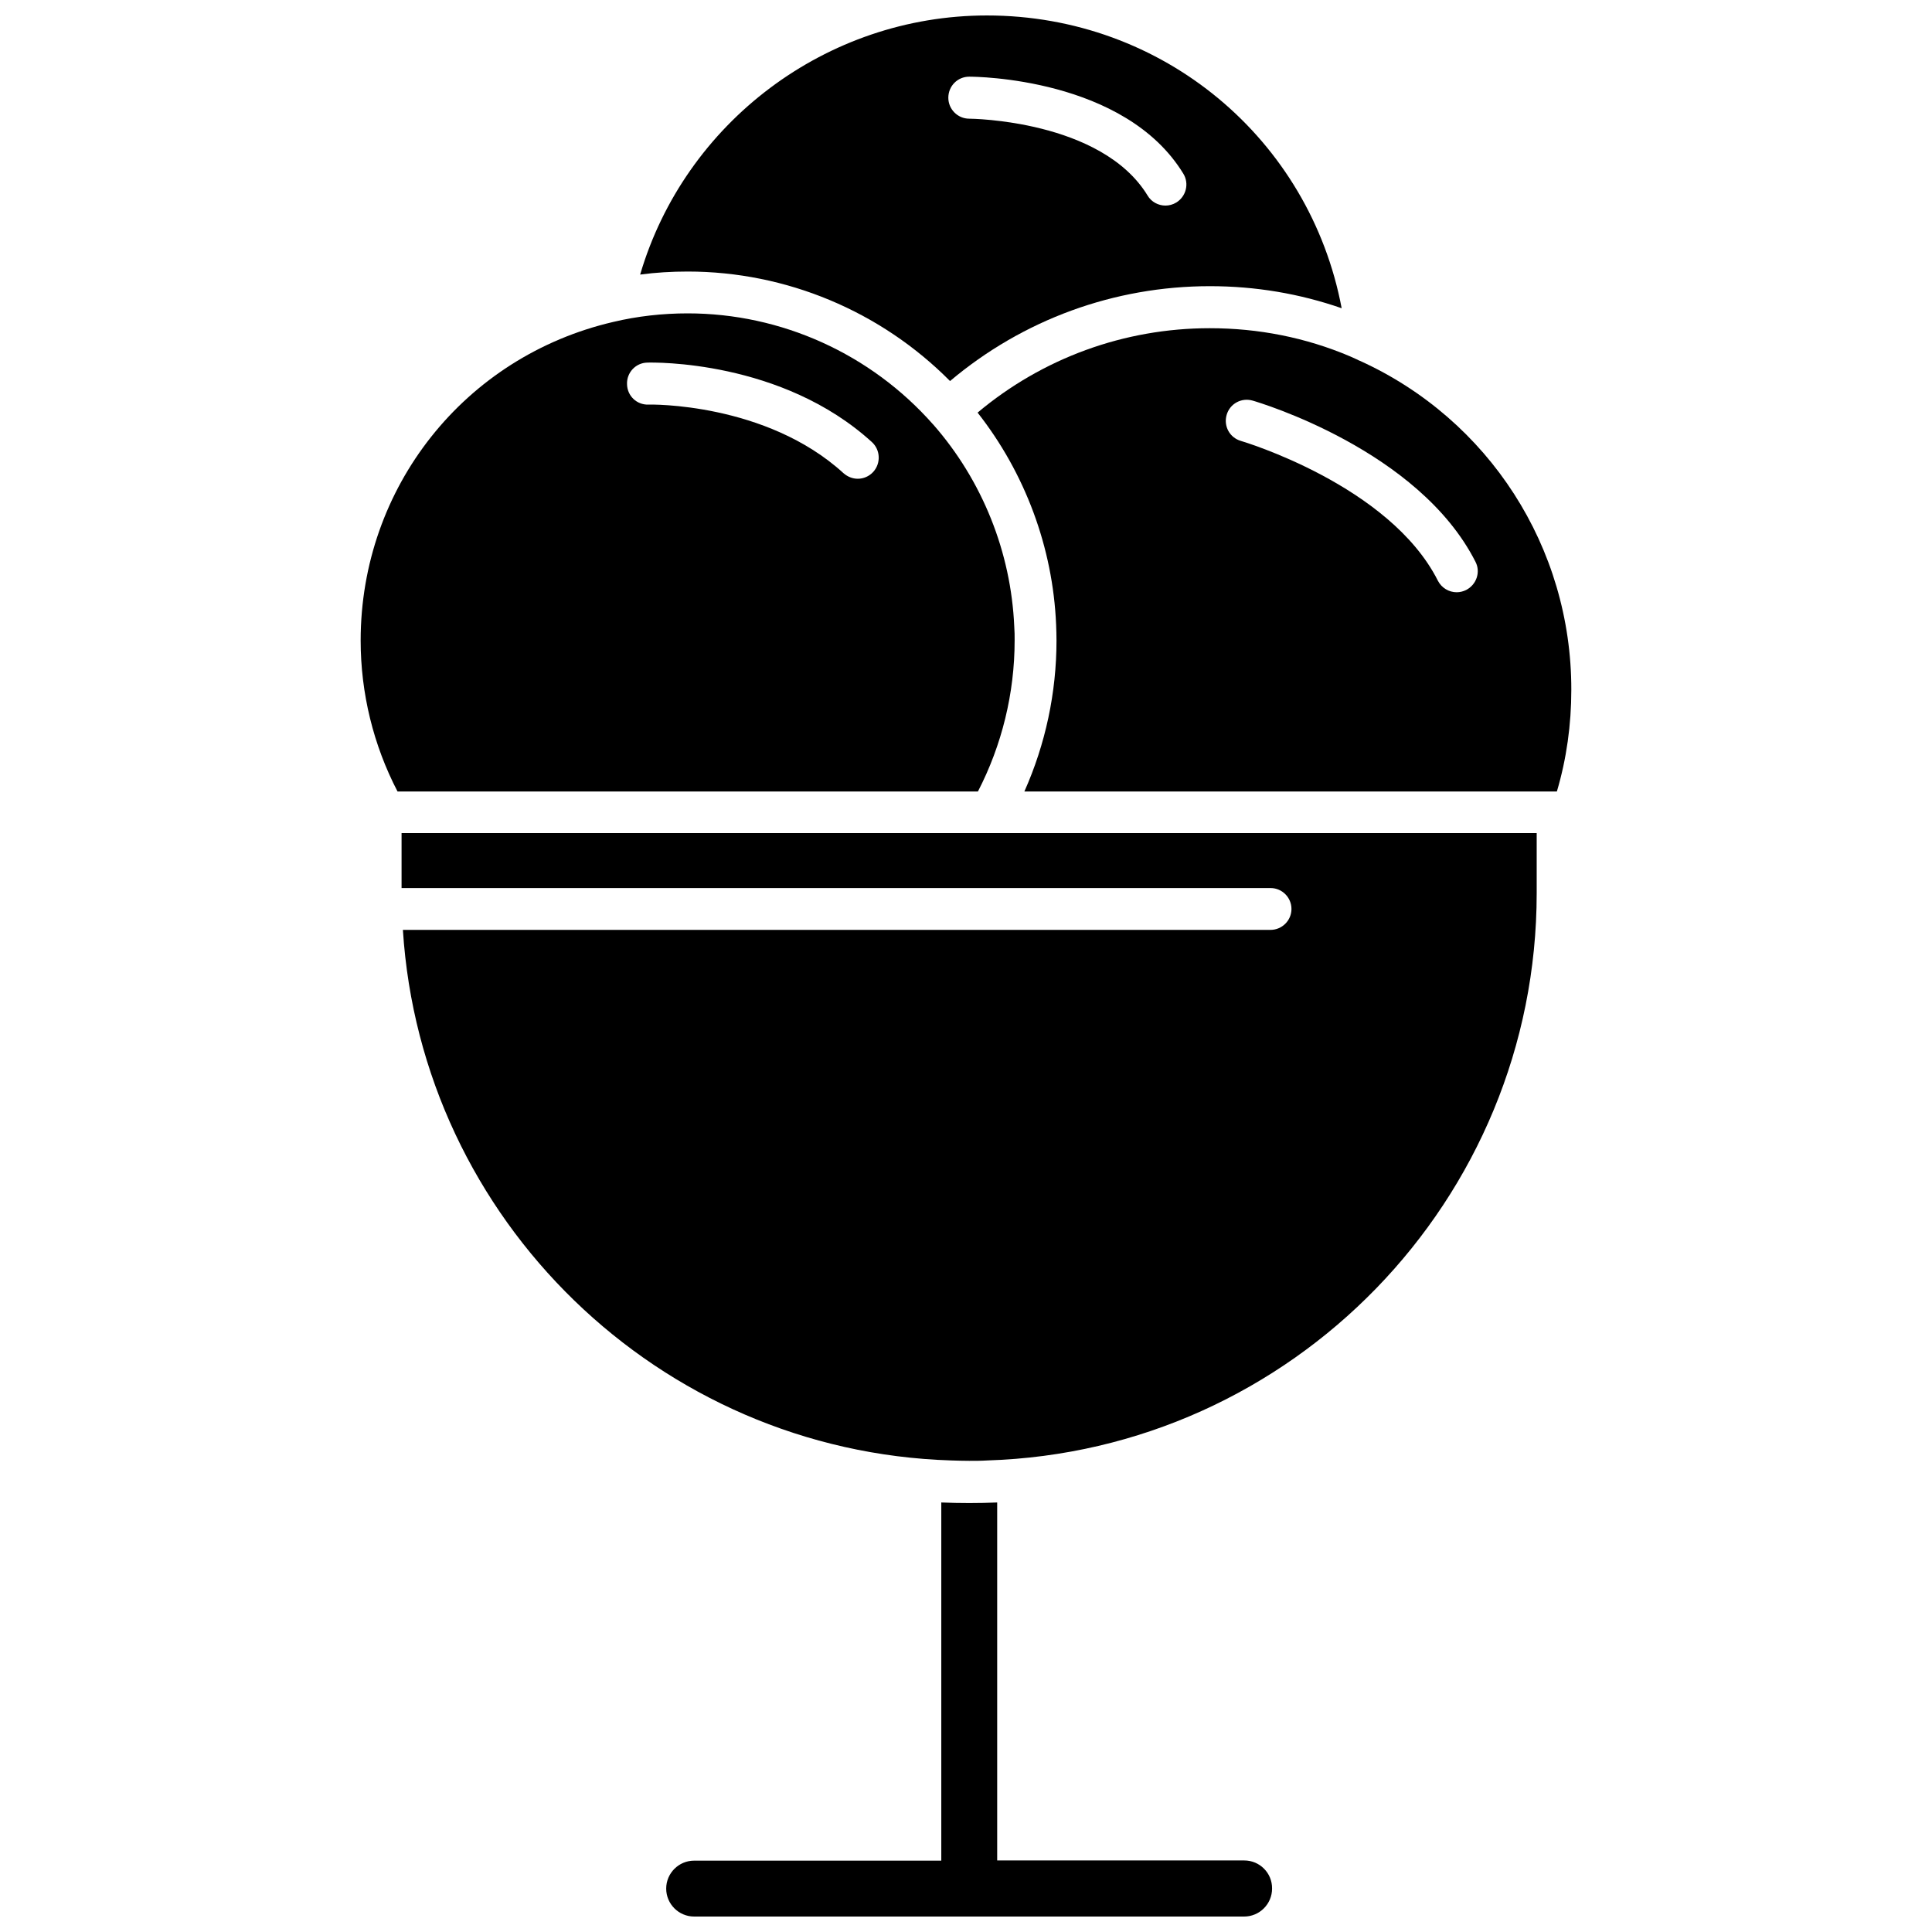
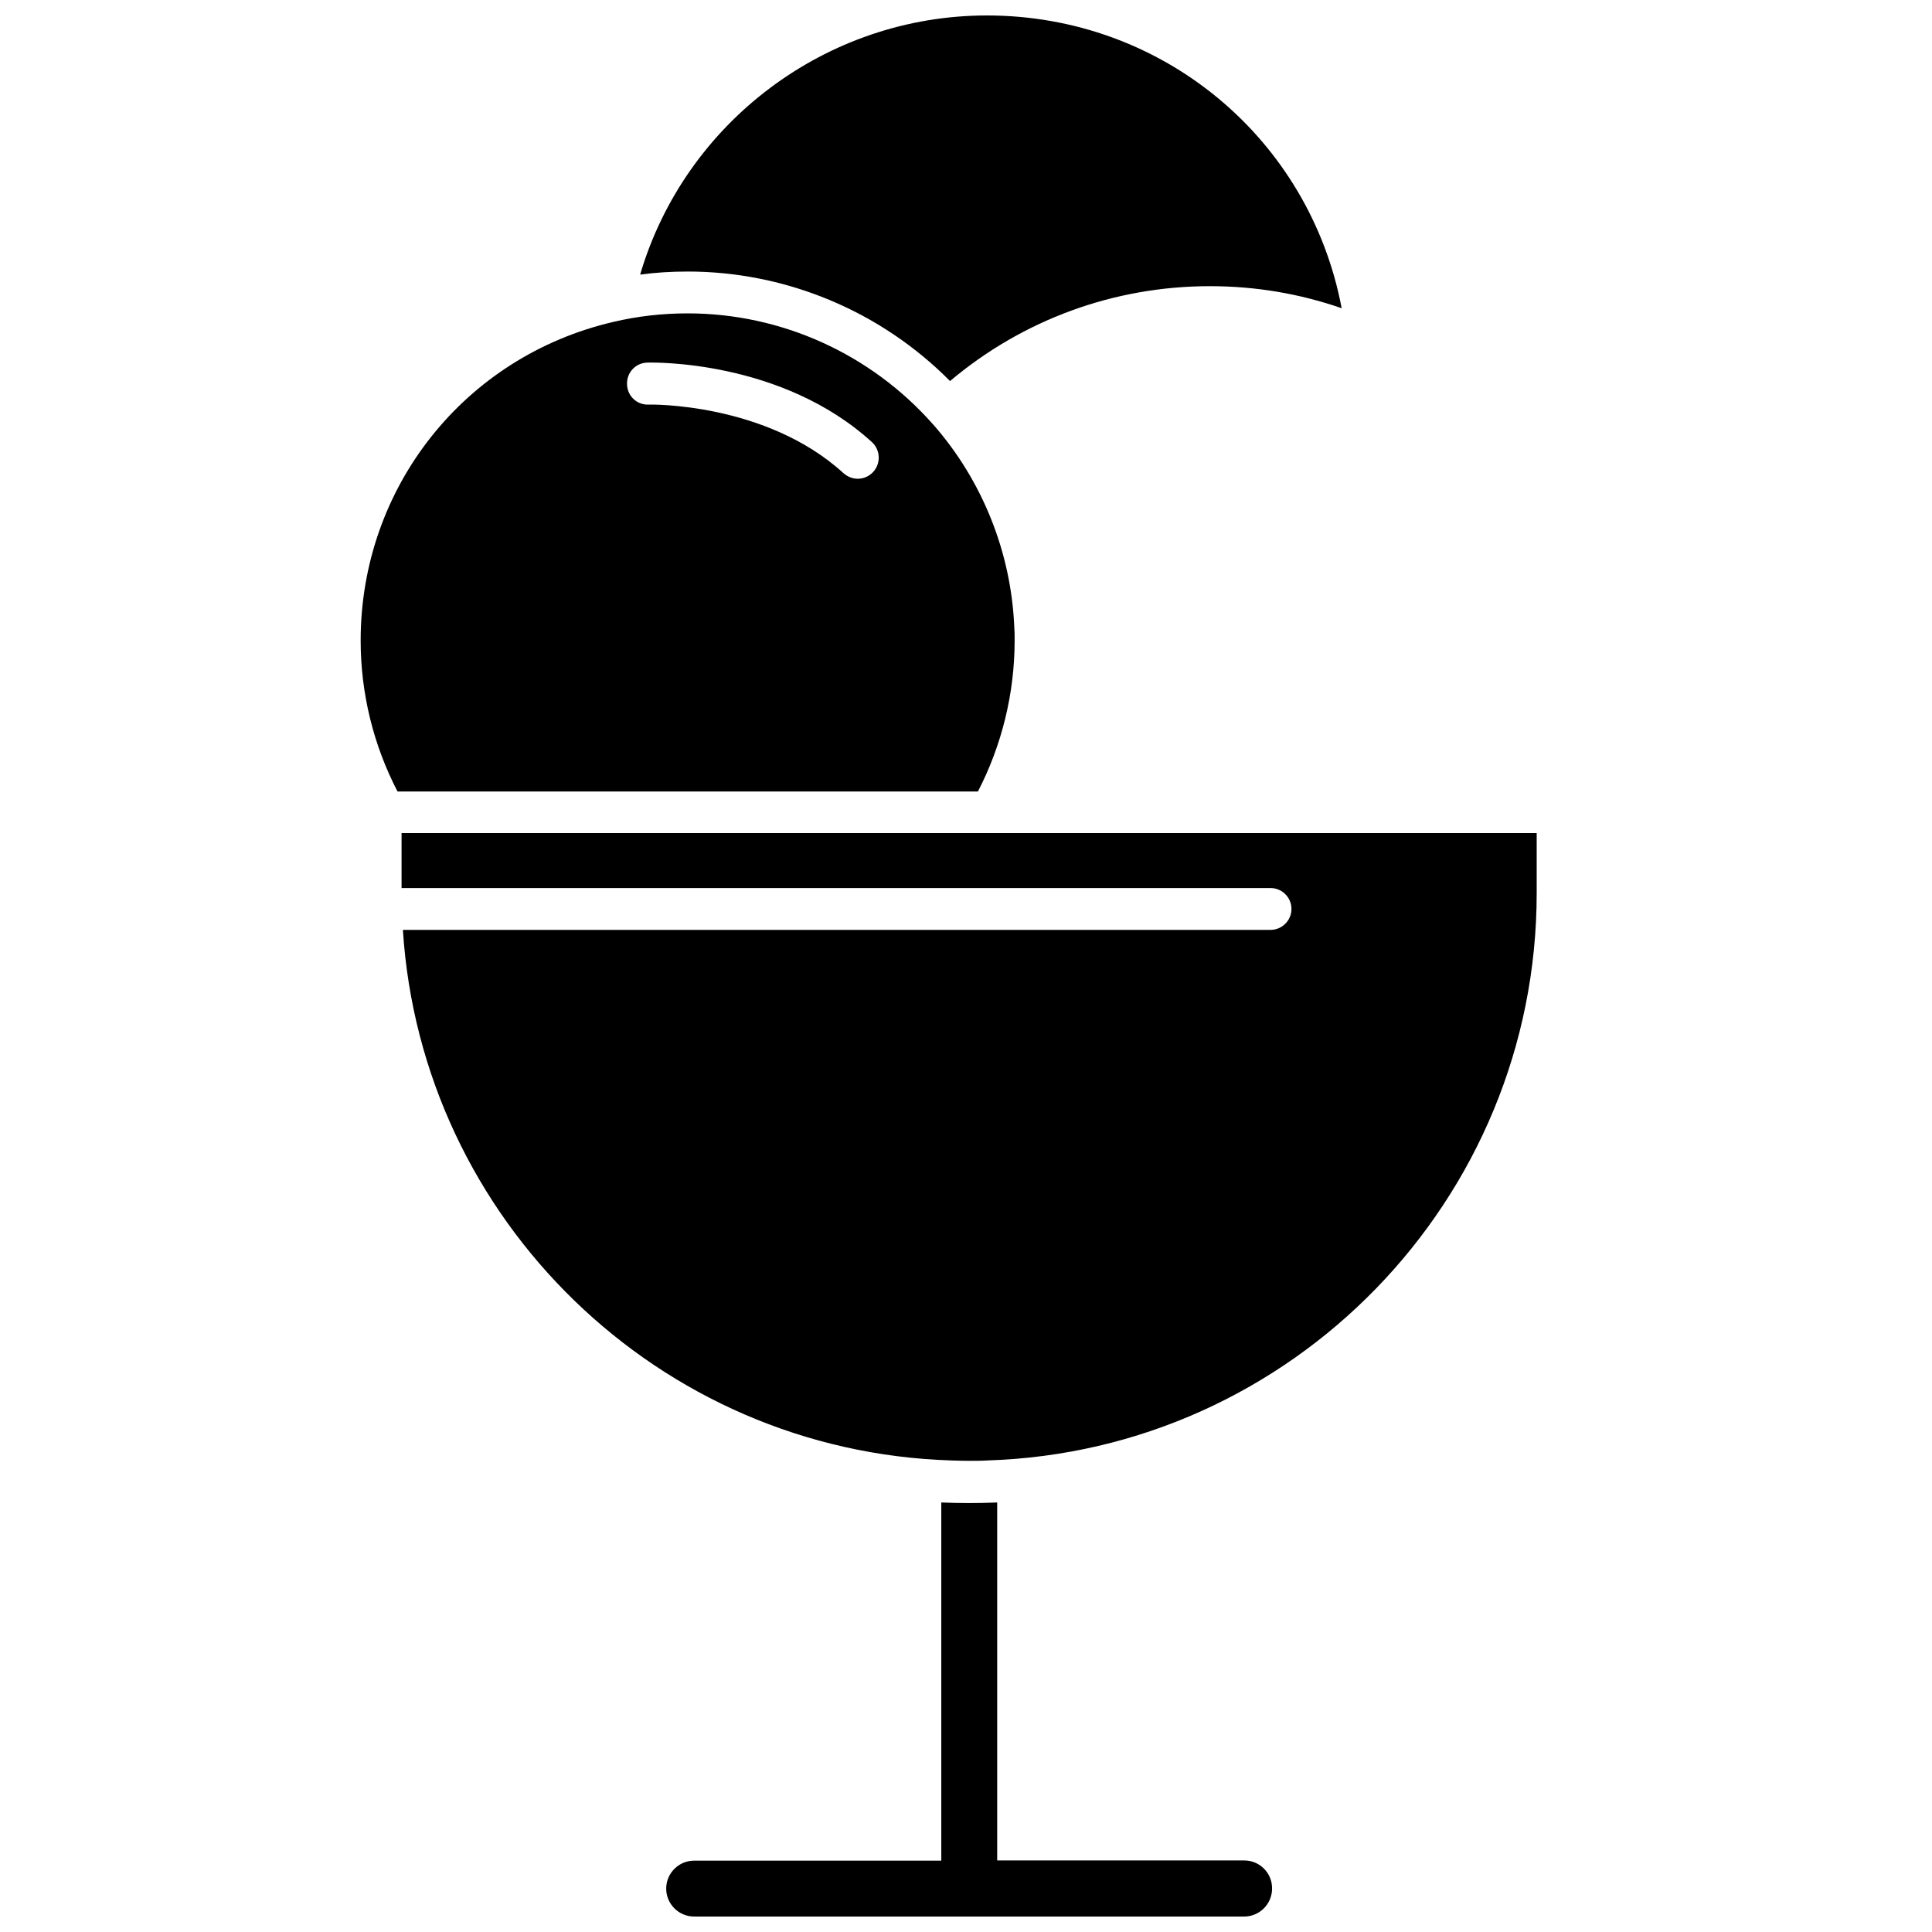
<svg xmlns="http://www.w3.org/2000/svg" width="800px" height="800px" version="1.1" viewBox="144 144 512 512">
  <defs>
    <clipPath id="b">
      <path d="m320 542h162v109.9h-162z" />
    </clipPath>
    <clipPath id="a">
      <path d="m313 148.09h187v96.906h-187z" />
    </clipPath>
  </defs>
  <path d="m250.42 379.34h230.29c3.074 0 5.543 2.519 5.543 5.543 0 3.074-2.519 5.543-5.543 5.543l-229.94-0.004c4.887 76.832 67.762 138.2 145.3 140.61 1.613 0.051 3.176 0.102 4.785 0.102 1.613 0 3.223 0 4.785-0.102 80.762-2.519 145.6-69.023 145.6-150.34v-15.922h-300.82z" />
  <g clip-path="url(#b)">
    <path d="m473.76 637.04h-65.496v-94.867c-2.469 0.102-4.938 0.152-7.406 0.152s-4.938-0.051-7.406-0.152v94.918h-65.496c-4.082 0-7.406 3.324-7.406 7.406 0 4.082 3.324 7.406 7.406 7.406h145.75c4.082 0 7.406-3.324 7.406-7.406 0.051-4.129-3.277-7.457-7.356-7.457z" />
  </g>
  <path d="m412.89 313.75c0-1.258 0-2.469-0.102-3.727-0.855-19.699-8.465-38.691-21.461-53.504-0.051-0.051-0.051-0.051-0.102-0.102-16.473-18.641-40.152-29.371-64.992-29.371-6.699 0-13.352 0.754-19.699 2.266-39.449 9.168-66.957 43.883-66.957 84.438 0 13.957 3.375 27.711 9.773 40.004h153.81c6.352-12.293 9.727-26.047 9.727-40.004zm-37.48-44.688c-1.109 1.211-2.621 1.812-4.082 1.812-1.359 0-2.672-0.504-3.777-1.461-20.555-18.793-51.438-18.238-51.691-18.188-3.125 0.102-5.644-2.316-5.691-5.441-0.102-3.074 2.316-5.644 5.391-5.691 1.461-0.051 35.621-0.754 59.551 21.109 2.215 2.066 2.363 5.594 0.301 7.859z" />
  <g clip-path="url(#a)">
-     <path d="m395.77 244.98c19.297-16.273 43.527-25.141 68.871-25.141 12.043 0 23.73 1.965 34.914 5.844-8.465-44.84-47.359-77.586-94.012-77.586-42.621 0-80.055 28.414-91.895 68.668 4.133-0.555 8.363-0.805 12.594-0.805 26.148 0 51.191 10.531 69.527 29.02zm5.09-80.66c1.715 0 41.211 0.301 56.73 25.695 1.613 2.621 0.754 6.047-1.863 7.656-0.91 0.555-1.918 0.809-2.875 0.809-1.863 0-3.727-0.957-4.734-2.672-12.242-20.051-46.906-20.355-47.258-20.355-3.074 0-5.543-2.519-5.543-5.543 0-3.121 2.469-5.59 5.543-5.59z" />
+     <path d="m395.77 244.98c19.297-16.273 43.527-25.141 68.871-25.141 12.043 0 23.73 1.965 34.914 5.844-8.465-44.84-47.359-77.586-94.012-77.586-42.621 0-80.055 28.414-91.895 68.668 4.133-0.555 8.363-0.805 12.594-0.805 26.148 0 51.191 10.531 69.527 29.02zm5.09-80.66z" />
  </g>
-   <path d="m504.44 239.64c-0.203-0.051-0.402-0.152-0.656-0.301-0.656-0.301-1.359-0.605-2.016-0.906-11.738-4.988-24.285-7.457-37.18-7.457-22.621 0-44.285 7.91-61.516 22.371 12.594 16.02 19.949 35.77 20.809 56.176 0.051 1.359 0.102 2.82 0.102 4.231 0 13.805-2.922 27.457-8.516 40.004h141.12c2.57-8.664 3.828-17.734 3.828-26.953 0.051-37.742-21.863-71.648-55.973-87.164zm28.113 60.707c-0.805 0.402-1.664 0.605-2.519 0.605-2.016 0-3.981-1.109-4.988-3.074-12.797-25.34-51.844-36.93-52.195-37.031-2.973-0.855-4.637-3.93-3.777-6.902 0.855-2.973 3.93-4.637 6.902-3.777 1.762 0.504 44.031 13.098 59.047 42.723 1.41 2.723 0.25 6.047-2.469 7.457z" />
</svg>